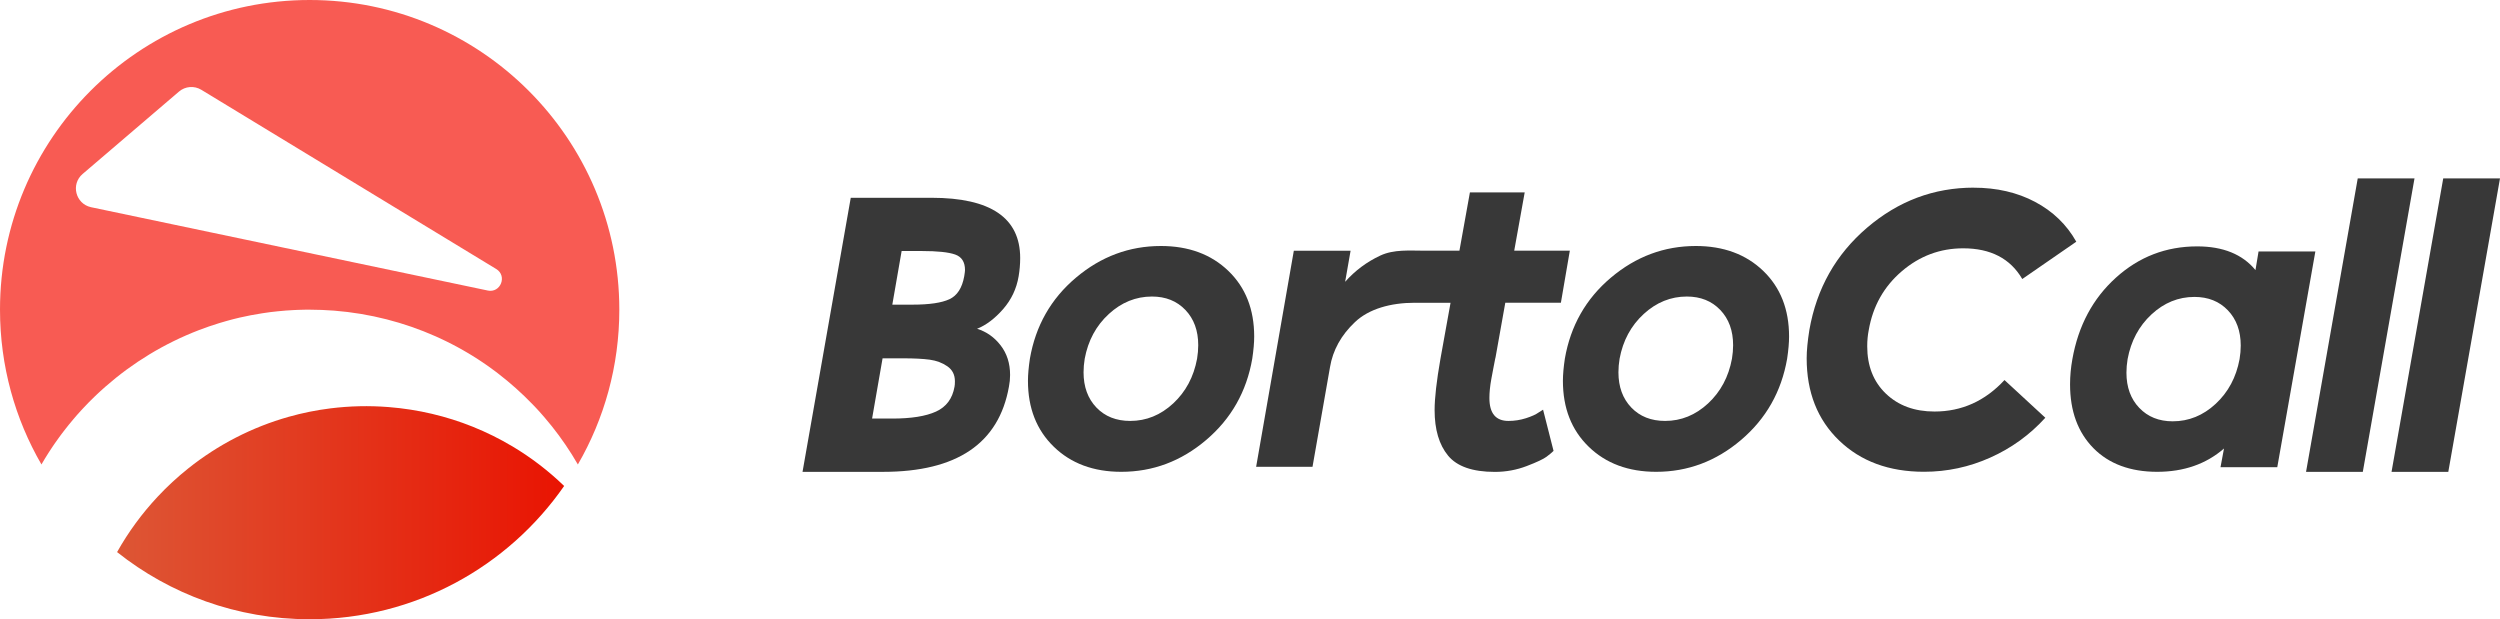
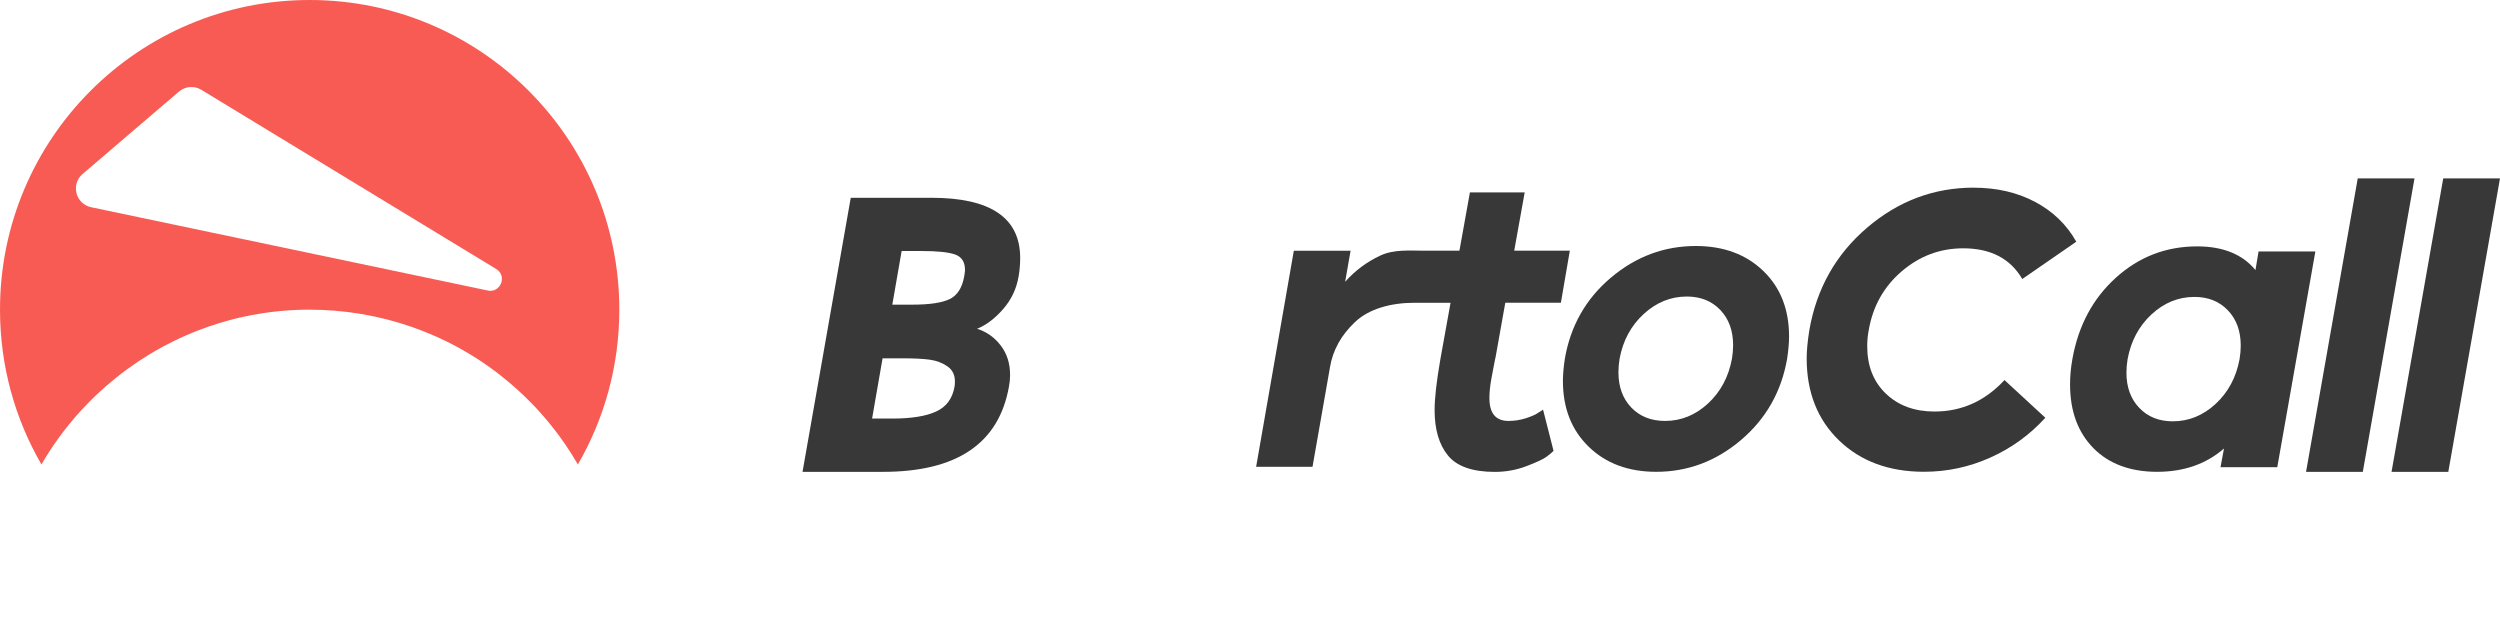
<svg xmlns="http://www.w3.org/2000/svg" id="Layer_2" data-name="Layer 2" viewBox="0 0 646.55 160.16">
  <defs>
    <style>
      .cls-1 {
        fill: url(#linear-gradient);
      }

      .cls-2 {
        fill: #f85b53;
      }

      .cls-3 {
        fill: #383838;
      }
    </style>
    <linearGradient id="linear-gradient" x1="30.28" y1="132.6" x2="145.9" y2="132.6" gradientUnits="userSpaceOnUse">
      <stop offset="0" stop-color="#dd5635" />
      <stop offset="1" stop-color="#e91402" />
    </linearGradient>
  </defs>
  <g id="Color_palette" data-name="Color palette">
    <g>
      <path class="cls-3" d="M220.01,51.15h20.91c15.28,0,22.92,5.19,22.92,15.58,0,1.61-.14,3.18-.4,4.72-.54,3.22-1.88,6.05-4.02,8.5-2.15,2.45-4.39,4.14-6.73,5.08,2.41,.74,4.44,2.16,6.08,4.27,1.64,2.11,2.46,4.67,2.46,7.69,0,1.01-.1,2.01-.3,3.02-2.61,14.68-13.47,22.02-32.57,22.02h-20.81l12.47-70.87Zm8.24,41.52l-2.71,15.58h5.23c4.89,0,8.66-.6,11.31-1.81,2.65-1.21,4.24-3.35,4.78-6.43,.07-.33,.1-.8,.1-1.41,0-1.67-.65-2.97-1.96-3.87-1.31-.91-2.83-1.47-4.57-1.71-1.74-.23-4.02-.35-6.84-.35h-5.33Zm4.93-27.75l-2.41,13.87h5.23c4.36,0,7.54-.47,9.55-1.41,2.01-.94,3.28-2.92,3.82-5.93,.13-.8,.2-1.34,.2-1.61,0-2.08-.85-3.42-2.56-4.02-1.71-.6-4.57-.9-8.6-.9h-5.23Z" />
-       <path class="cls-3" d="M300.23,63.62c7.17,0,12.98,2.15,17.44,6.43,4.46,4.29,6.69,9.95,6.69,16.99,0,1.61-.17,3.52-.5,5.73-1.47,8.51-5.45,15.52-11.91,21.01-6.47,5.5-13.79,8.24-21.97,8.24-7.17,0-12.99-2.16-17.44-6.48-4.46-4.32-6.69-10-6.69-17.04,0-1.61,.17-3.52,.5-5.73,1.47-8.51,5.44-15.5,11.91-20.96,6.47-5.46,13.79-8.19,21.97-8.19Zm-2.31,13.07c-4.16,0-7.88,1.51-11.16,4.52-3.28,3.02-5.36,6.87-6.23,11.56-.2,1.21-.3,2.38-.3,3.52,0,3.75,1.11,6.79,3.32,9.1s5.13,3.47,8.75,3.47c4.16,0,7.86-1.51,11.11-4.52,3.25-3.02,5.31-6.87,6.18-11.56,.2-1.21,.3-2.38,.3-3.52,0-3.75-1.11-6.79-3.32-9.1-2.21-2.31-5.09-3.47-8.65-3.47Z" />
      <path class="cls-3" d="M365.87,78.3c-6.23,0-11.85,1.59-15.43,4.98-3.59,3.38-5.75,7.29-6.48,11.71l-4.52,25.74h-14.58l9.75-55.89h14.68l-1.41,8.04c2.55-2.88,5.58-5.14,9.1-6.79,3.52-1.64,7.62-1.26,11.31-1.26h9.15l2.71-15.08h14.17l-2.71,15.08h14.38l-2.31,13.47h-14.38l-2.51,14.07c0,.07-.02,.14-.05,.2-.03,.07-.05,.14-.05,.2-.07,.27-.22,1.04-.45,2.31-.24,1.27-.42,2.25-.55,2.92-.34,1.88-.5,3.52-.5,4.93,0,3.96,1.64,5.93,4.93,5.93,1.54,0,3.05-.23,4.52-.7,1.47-.47,2.58-.97,3.32-1.51l1.11-.7,2.71,10.66c-.4,.4-1,.9-1.81,1.51-.8,.6-2.51,1.41-5.13,2.41-2.61,1-5.36,1.51-8.24,1.51-5.76,0-9.8-1.41-12.11-4.22-2.31-2.81-3.47-6.74-3.47-11.76,0-3.08,.5-7.51,1.51-13.27l2.61-14.48h-9.25Z" />
      <path class="cls-3" d="M438.56,63.62c7.17,0,12.98,2.15,17.44,6.43,4.46,4.29,6.69,9.95,6.69,16.99,0,1.61-.17,3.52-.5,5.73-1.48,8.51-5.45,15.52-11.91,21.01-6.47,5.5-13.79,8.24-21.96,8.24-7.17,0-12.99-2.16-17.44-6.48-4.46-4.32-6.68-10-6.68-17.04,0-1.61,.17-3.52,.5-5.73,1.47-8.51,5.44-15.5,11.91-20.96,6.47-5.46,13.79-8.19,21.97-8.19Zm-2.31,13.07c-4.16,0-7.88,1.51-11.16,4.52-3.28,3.02-5.36,6.87-6.23,11.56-.2,1.21-.3,2.38-.3,3.52,0,3.75,1.11,6.79,3.32,9.1,2.21,2.31,5.13,3.47,8.75,3.47,4.16,0,7.86-1.51,11.11-4.52,3.25-3.02,5.31-6.87,6.18-11.56,.2-1.21,.3-2.38,.3-3.52,0-3.75-1.11-6.79-3.32-9.1-2.21-2.31-5.09-3.47-8.65-3.47Z" />
      <path class="cls-3" d="M510.43,48.54c5.96,0,11.26,1.22,15.88,3.67,4.62,2.45,8.18,5.88,10.66,10.3l-13.97,9.65c-3.08-5.29-8.18-7.94-15.28-7.94-5.97,0-11.26,1.98-15.88,5.93-4.62,3.96-7.47,9.01-8.54,15.18-.27,1.34-.4,2.75-.4,4.22,0,5.09,1.61,9.18,4.83,12.26,3.22,3.08,7.4,4.62,12.57,4.62,7.04,0,13.07-2.71,18.1-8.14l10.56,9.75c-4.02,4.42-8.76,7.86-14.23,10.3-5.46,2.45-11.18,3.67-17.14,3.67-9.05,0-16.37-2.7-21.96-8.09-5.6-5.39-8.39-12.48-8.39-21.26,0-1.94,.23-4.39,.7-7.34,1.88-10.72,6.85-19.54,14.93-26.44,8.08-6.9,17.27-10.35,27.6-10.35Z" />
      <path class="cls-3" d="M584.12,65.03h14.68l-9.85,55.79h-14.68l.9-4.83c-4.62,4.02-10.39,6.03-17.29,6.03s-12.47-2.04-16.49-6.13c-4.02-4.09-6.03-9.58-6.03-16.49,0-2.14,.2-4.32,.6-6.53,1.54-8.65,5.29-15.67,11.26-21.06,5.96-5.39,12.97-8.09,21.01-8.09,6.7,0,11.73,2.05,15.08,6.13l.8-4.83Zm-16.59,11.76c-4.16,0-7.86,1.51-11.11,4.52-3.25,3.02-5.31,6.87-6.18,11.56-.2,1.21-.3,2.38-.3,3.52,0,3.75,1.11,6.79,3.32,9.1,2.21,2.31,5.09,3.47,8.65,3.47,4.16,0,7.86-1.51,11.11-4.52,3.25-3.02,5.31-6.87,6.18-11.56,.2-1.21,.3-2.38,.3-3.52,0-3.75-1.11-6.79-3.32-9.1-2.21-2.31-5.09-3.47-8.65-3.47Z" />
      <path class="cls-3" d="M609.76,46.13h14.68l-13.37,75.9h-14.68l13.37-75.9Z" />
      <path class="cls-3" d="M631.87,46.13h14.68l-13.37,75.9h-14.68l13.37-75.9Z" />
    </g>
    <g>
-       <path class="cls-1" d="M132.46,115.41c-3.25-1.94-6.66-3.63-10.22-5.06-6.76-2.71-14.04-4.46-21.69-5.07-5.12-.41-10.16-.28-15.07,.33-3.69,.46-7.3,1.19-10.8,2.18-9.55,2.69-18.37,7.27-25.98,13.34-2.82,2.25-5.48,4.7-7.94,7.34-4.03,4.31-7.56,9.11-10.48,14.31,13.67,10.87,30.97,17.37,49.8,17.37h0c27.28,0,51.36-13.64,65.82-34.47-4.05-3.91-8.56-7.37-13.44-10.28Z" />
      <path class="cls-2" d="M80.08,0h0C35.85,0,0,35.85,0,80.08H0c0,14.59,3.9,28.26,10.72,40.04,.29-.5,.58-1,.88-1.49,.17-.27,.34-.55,.51-.82,.17-.27,.34-.54,.51-.81,.17-.27,.35-.54,.53-.81,.17-.27,.35-.53,.53-.8,.18-.27,.36-.53,.55-.8,.37-.53,.74-1.05,1.12-1.57,.19-.26,.38-.51,.57-.77,.19-.26,.39-.51,.58-.76,.19-.26,.39-.51,.59-.76,.2-.25,.4-.51,.6-.75,.02-.03,.04-.05,.06-.08,.38-.47,.77-.94,1.17-1.41,.63-.75,1.27-1.49,1.94-2.21,.2-.22,.4-.44,.61-.66,.99-1.07,2.02-2.12,3.08-3.13,.2-.19,.4-.38,.6-.57,.24-.23,.49-.46,.73-.68,.22-.21,.45-.41,.68-.61,.23-.21,.46-.41,.68-.61,7.09-6.23,15.27-11.21,24.19-14.64,1.72-.66,3.48-1.27,5.25-1.81,.6-.18,1.19-.36,1.78-.52,.3-.08,.6-.17,.9-.25,.3-.08,.6-.16,.9-.24,.26-.07,.51-.13,.77-.19,.32-.08,.63-.15,.94-.23,.04,0,.07-.01,.1-.02,.91-.21,1.83-.4,2.75-.58,.04,0,.07-.01,.1-.02,.98-.19,1.97-.36,2.97-.51,1.32-.21,2.66-.38,4.01-.51,1.35-.14,2.7-.24,4.07-.31,.38-.02,.75-.04,1.13-.05,.64-.02,1.28-.04,1.93-.05,.35,0,.71,0,1.06,0,2.1,0,4.21,.09,6.34,.25,9.31,.74,18.12,3.05,26.2,6.63,.43,.2,.86,.39,1.3,.59,.04,.02,.08,.04,.12,.06,.44,.21,.88,.42,1.32,.63,.04,.02,.08,.04,.12,.06,.45,.22,.9,.45,1.35,.68,.46,.24,.91,.48,1.37,.72,.49,.26,.97,.53,1.44,.8,.42,.24,.83,.48,1.24,.72,.4,.24,.8,.48,1.2,.72,.5,.3,.99,.61,1.47,.93,.34,.21,.67,.43,1,.66,.37,.24,.73,.49,1.09,.74,.25,.17,.49,.34,.73,.51,.55,.38,1.09,.78,1.63,1.19,.25,.19,.5,.38,.75,.57,3.19,2.45,6.19,5.13,8.97,8.01,.29,.3,.58,.6,.86,.9,.1,.11,.21,.22,.31,.33,.28,.3,.56,.62,.85,.93,0,.01,.02,.03,.03,.04,.34,.38,.67,.76,1,1.14,.67,.77,1.32,1.56,1.95,2.35,2.48,3.11,4.72,6.41,6.72,9.87,6.82-11.78,10.72-25.46,10.72-40.05h0C160.16,35.85,124.3,0,80.08,0Zm46.04,75.13L23.51,53.58c-3.98-.89-5.25-5.94-2.14-8.59l24.91-21.3c1.62-1.39,3.95-1.58,5.78-.47l76.27,46.35c2.92,1.77,1.14,6.27-2.2,5.57Z" />
    </g>
  </g>
</svg>